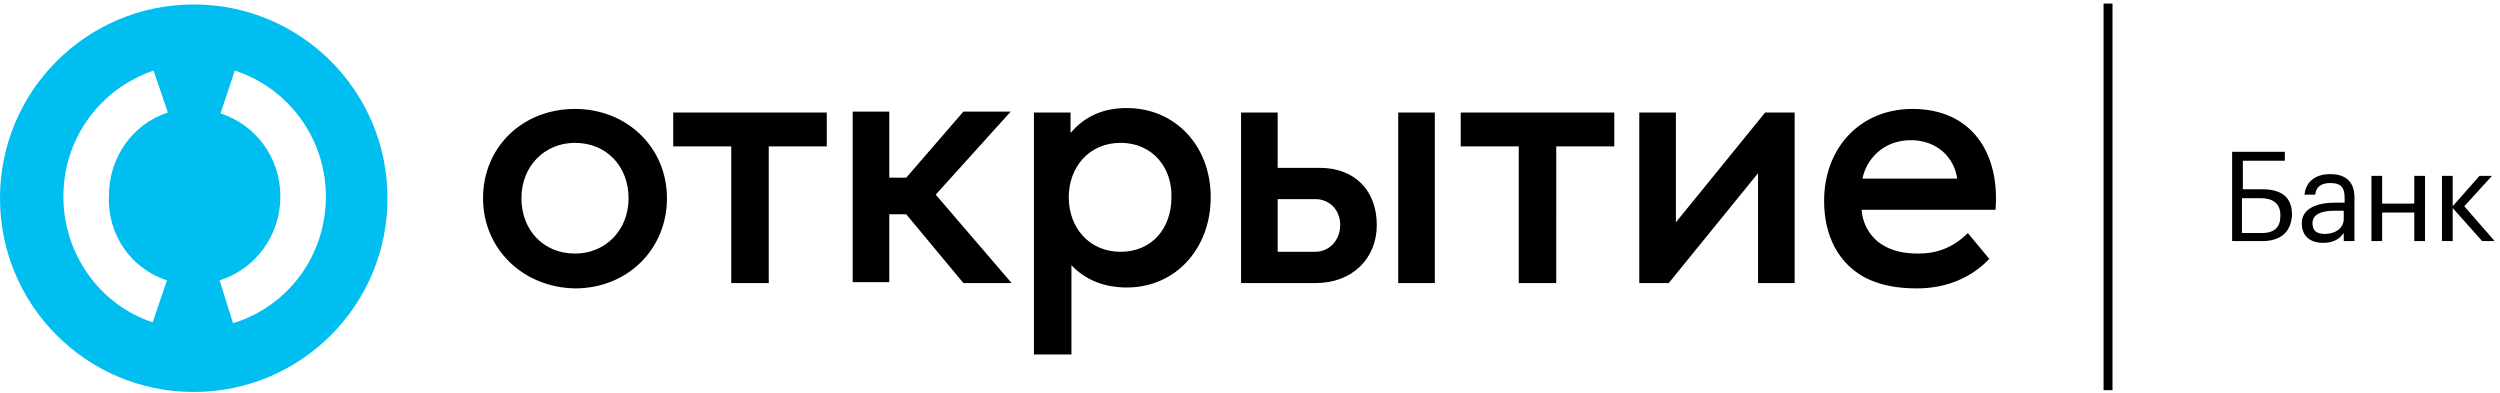
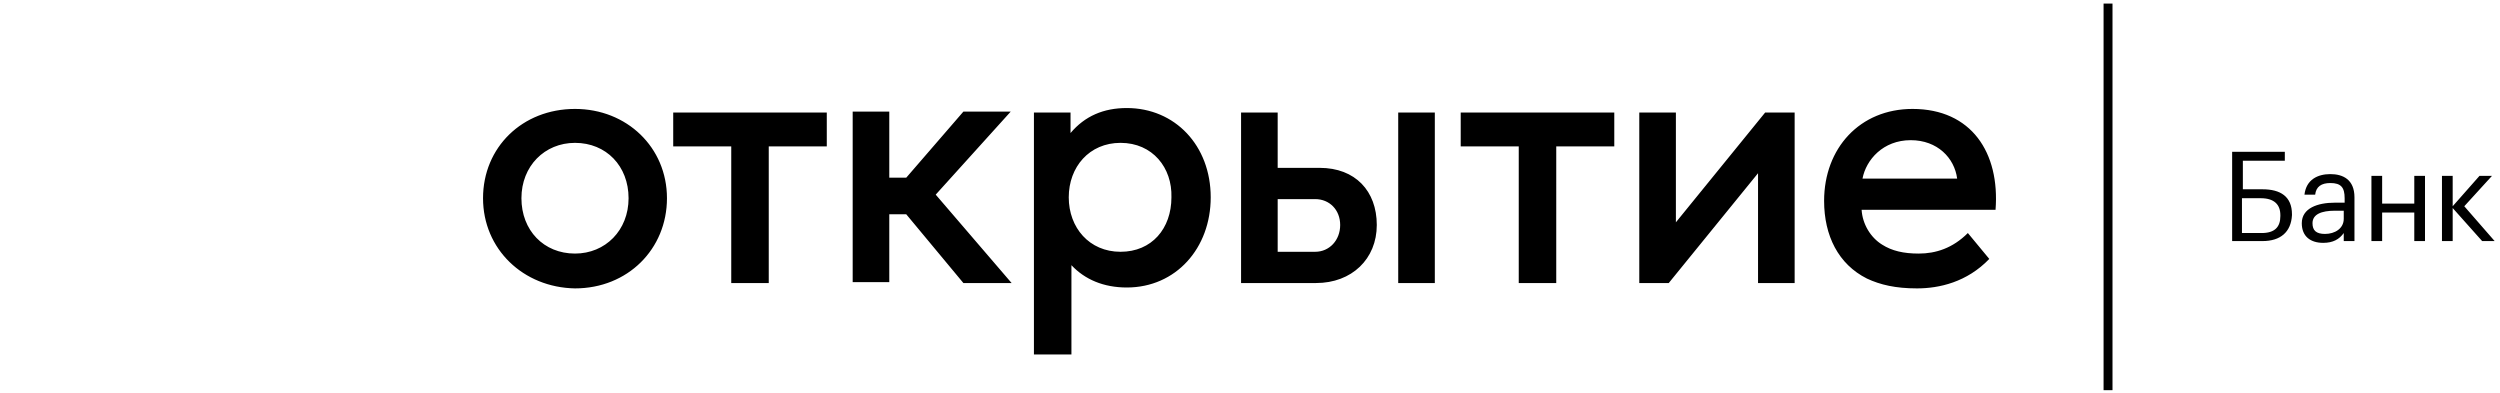
<svg xmlns="http://www.w3.org/2000/svg" width="280" height="44" viewBox="0 0 280 44">
  <g fill="none" fill-rule="nonzero">
    <path fill="#000" d="M235.6.4h1v43.3h-1z">
		</path>
    <g fill="#000">
      <path d="M253.4 27H250V17h5.9v1h-4.7v3.2h2.2c2 0 3.3.8 3.3 2.8v.1c-.1 1.9-1.3 2.9-3.3 2.9zm-.1-.9c1.5 0 2.1-.7 2.1-1.9v-.1c0-1.2-.7-1.9-2.2-1.9h-2.1v3.9h2.2zM257.8 25c0-1.7 1.8-2.3 3.7-2.3h1.1v-.5c0-1.2-.4-1.7-1.6-1.7-1 0-1.6.4-1.7 1.3h-1.2c.2-1.7 1.5-2.3 2.9-2.3s2.7.6 2.7 2.6V27h-1.2v-.9c-.5.7-1.2 1.1-2.3 1.1-1.4 0-2.4-.7-2.4-2.2zm4.7-.5v-.9h-1c-1.5 0-2.5.4-2.5 1.4 0 .8.4 1.2 1.4 1.2 1.1 0 2.1-.6 2.1-1.7zM270.4 23.8h-3.6V27h-1.2v-7.3h1.2v3.1h3.6v-3.1h1.2V27h-1.2zM274.7 23.3V27h-1.2v-7.3h1.2v3.4l3-3.4h1.4l-3.1 3.4 3.4 3.9H278z">
			</path>
    </g>
-     <path fill="#00BEF0" d="M21.7.5C9.7.5 0 10.2 0 22.2s9.7 21.7 21.7 21.7 21.7-9.7 21.7-21.7S33.7.5 21.7.5zm-3 30.9l-1.6 4.7c-6-2-10-7.7-10-14.1 0-6.4 4-12 10.1-14.1l1.6 4.7c-4 1.3-6.6 5.1-6.6 9.3-.2 4.4 2.5 8.2 6.5 9.5zm7.4 4.8l-1.5-4.8c4.1-1.3 6.8-5.1 6.8-9.4 0-4.3-2.7-8-6.7-9.3l1.6-4.8c6.1 2 10.2 7.7 10.2 14.1 0 6.6-4.2 12.3-10.4 14.2z">
- 		</path>
    <path fill="#000" d="M220.4 26.1l2.4 2.9c-2.5 2.6-5.6 3.3-8.1 3.3-2.4 0-4.1-.4-5.6-1.1-3.2-1.6-4.8-4.8-4.8-8.7 0-5.9 4-10.3 9.9-10.3 6.6 0 9.8 4.9 9.3 11.3h-15c.1 1.6 1 3.1 2.3 3.9 1.1.7 2.4 1 4.1 1 1.9 0 3.8-.6 5.5-2.3zM208.6 20h10.6c-.3-2.3-2.2-4.3-5.2-4.3-3.1 0-5 2.2-5.4 4.3zM107.9 31.7h5.4l-8.5-9.9 8.4-9.3h-5.3l-6.4 7.4h-1.9v-7.4h-4.1v19.1h4.1V24h1.9l6.4 7.7zM125.5 16c-3.5 0-5.8 2.7-5.8 6.1 0 3.4 2.3 6.1 5.8 6.1s5.7-2.6 5.7-6.1c.1-3.3-2.1-6.1-5.7-6.1zm.7-3.9c5.4 0 9.4 4.2 9.4 10 0 5.7-3.9 10.1-9.4 10.1-2.6 0-4.7-.9-6.2-2.5v10h-4.2V12.6h4.1v2.3c1.6-1.9 3.7-2.8 6.3-2.8zm54.5.5h-17.1v3.8h6.5v15.3h4.2V16.4h6.5v-3.8h-.1zm-88.1 0H75.4v3.8h6.5v15.3h4.2V16.4h6.5v-3.8zm-22.2 9.6c0-3.6-2.5-6.2-6-6.2-3.4 0-6 2.6-6 6.2s2.5 6.2 6 6.2c3.4 0 6-2.6 6-6.2zm-16.3 0c0-5.7 4.4-10 10.3-10 5.8 0 10.3 4.3 10.3 10s-4.4 10.1-10.3 10.1c-5.8-.1-10.3-4.4-10.3-10.1zM201 12.6v19.1h-4.1V19.4l-10 12.3h-3.3V12.6h4.1v12.3l10-12.3h3.3zm-40.3 19.1h-4.1V12.6h4.1v19.1zm-10.6-6.5c0-1.7-1.2-2.9-2.8-2.9h-4.2v5.9h4.2c1.6 0 2.8-1.3 2.8-3zm4.1 0c0 3.8-2.8 6.5-6.8 6.5H139V12.6h4.1v6.2h4.7c4 0 6.4 2.6 6.4 6.4z">
		</path>
  </g>
</svg>